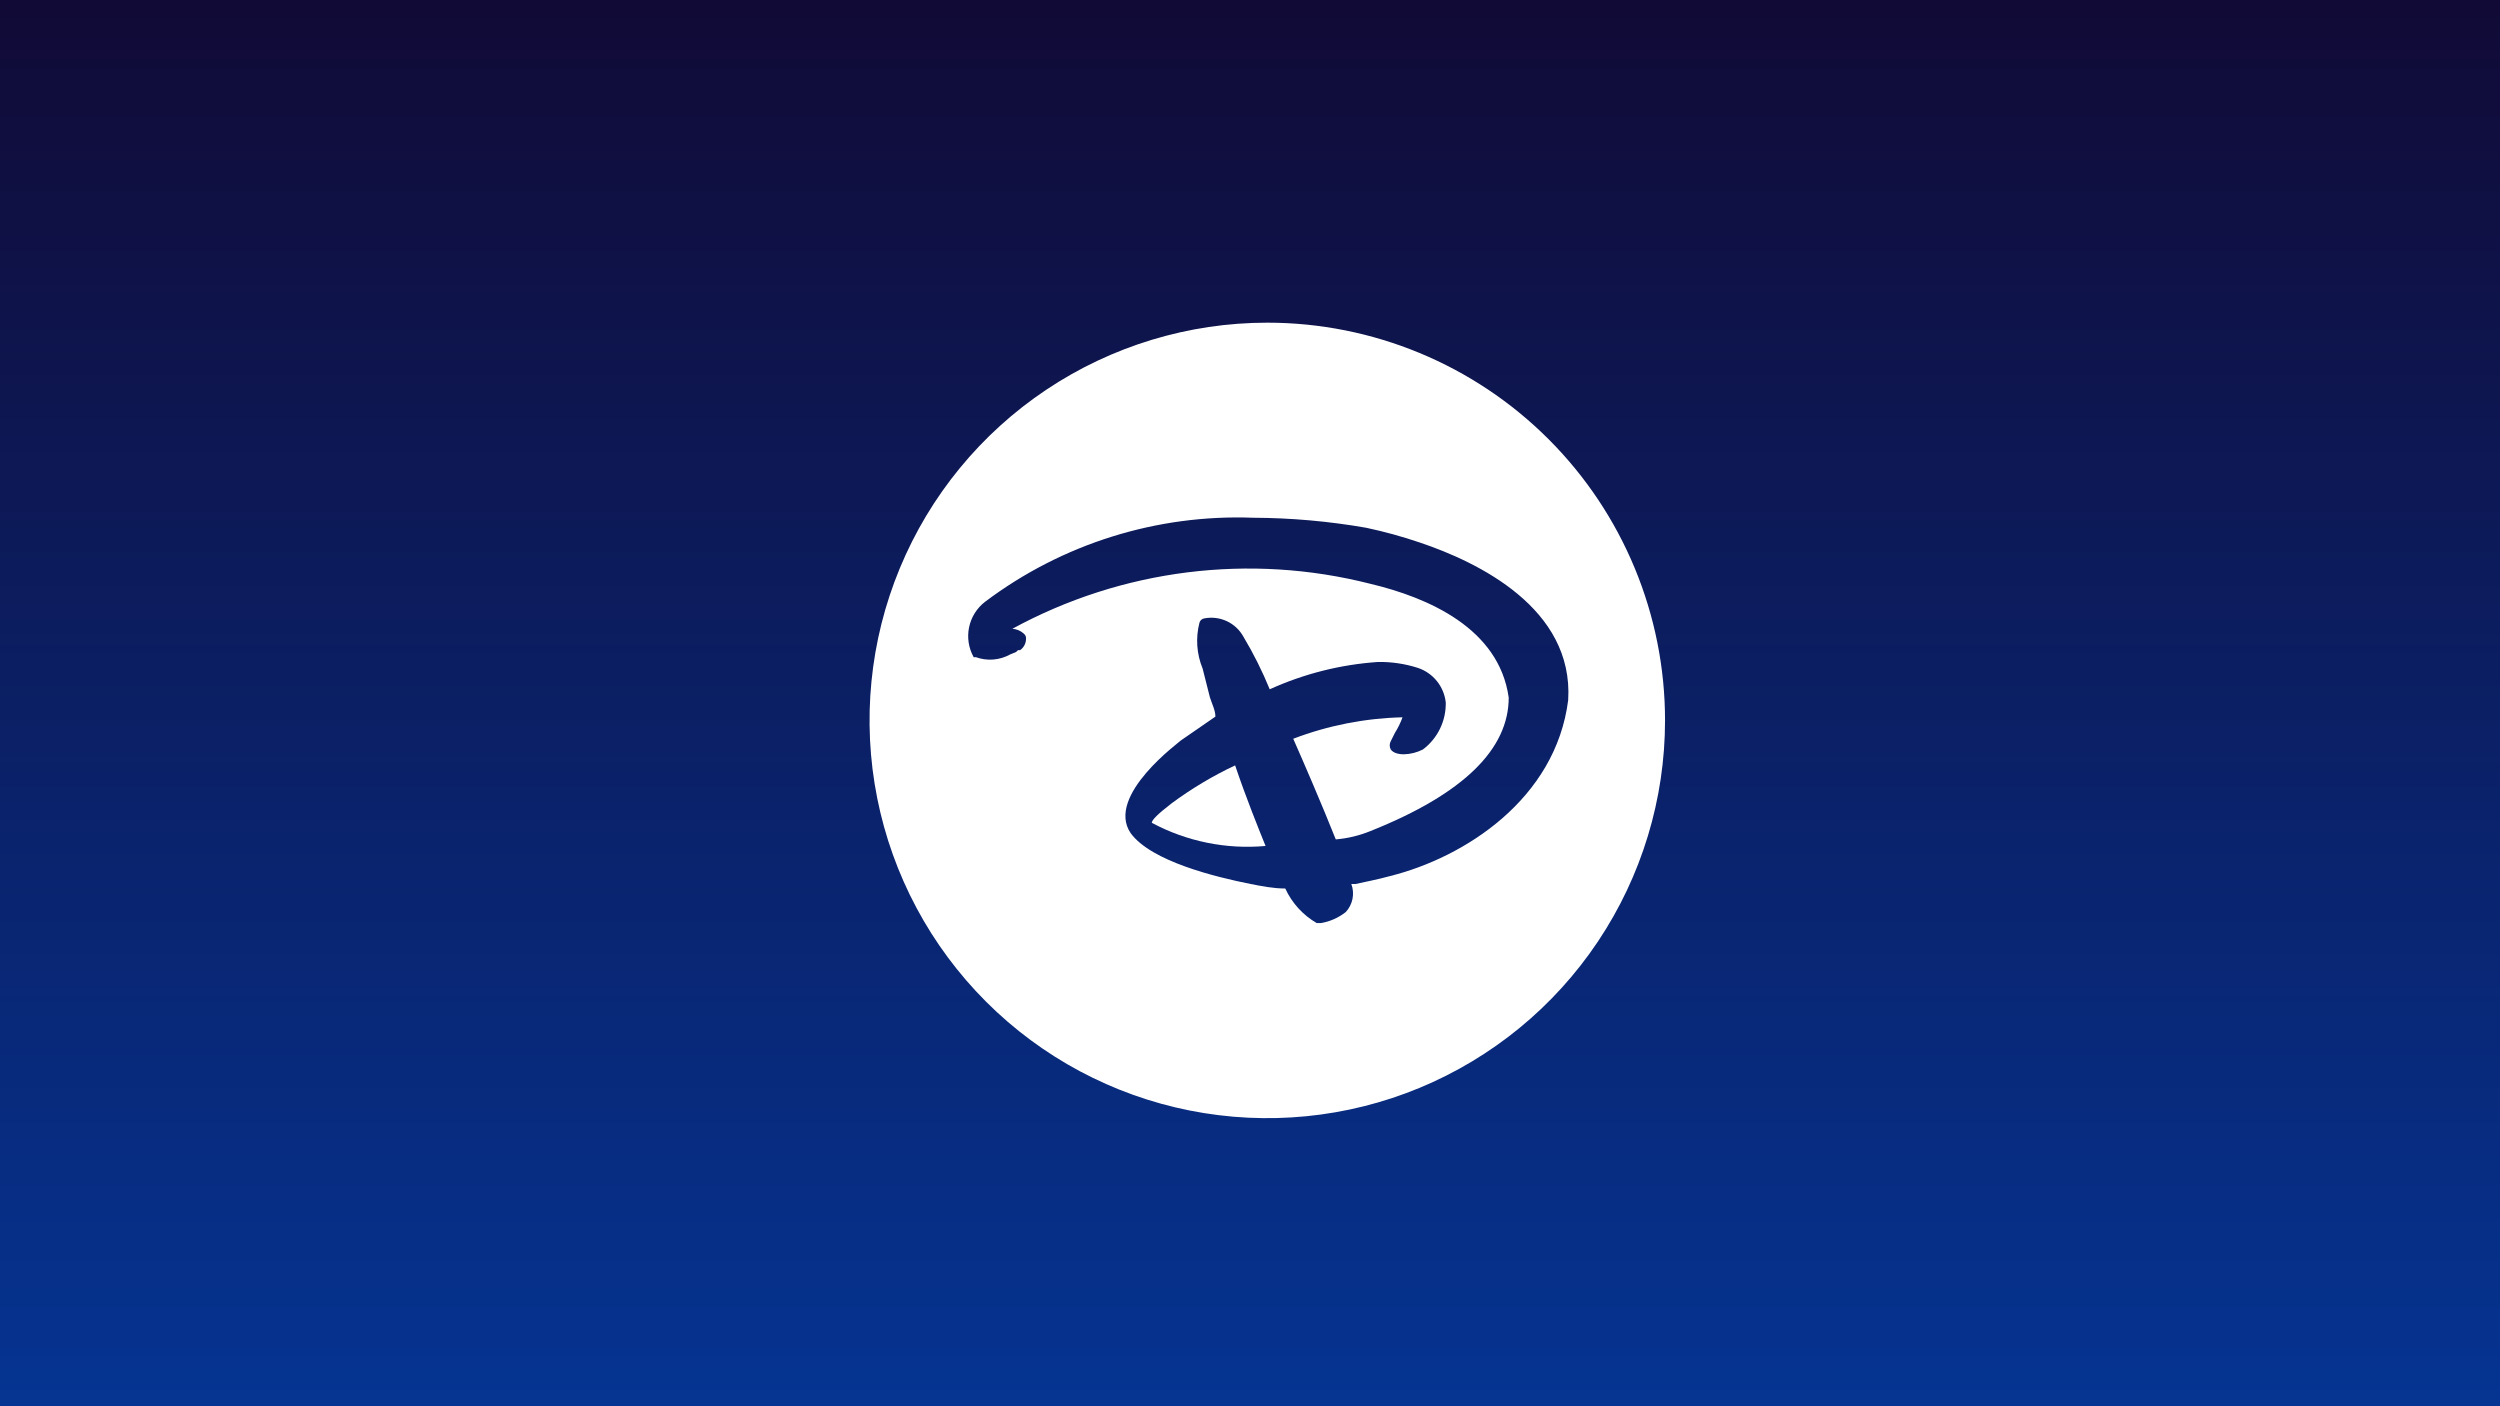
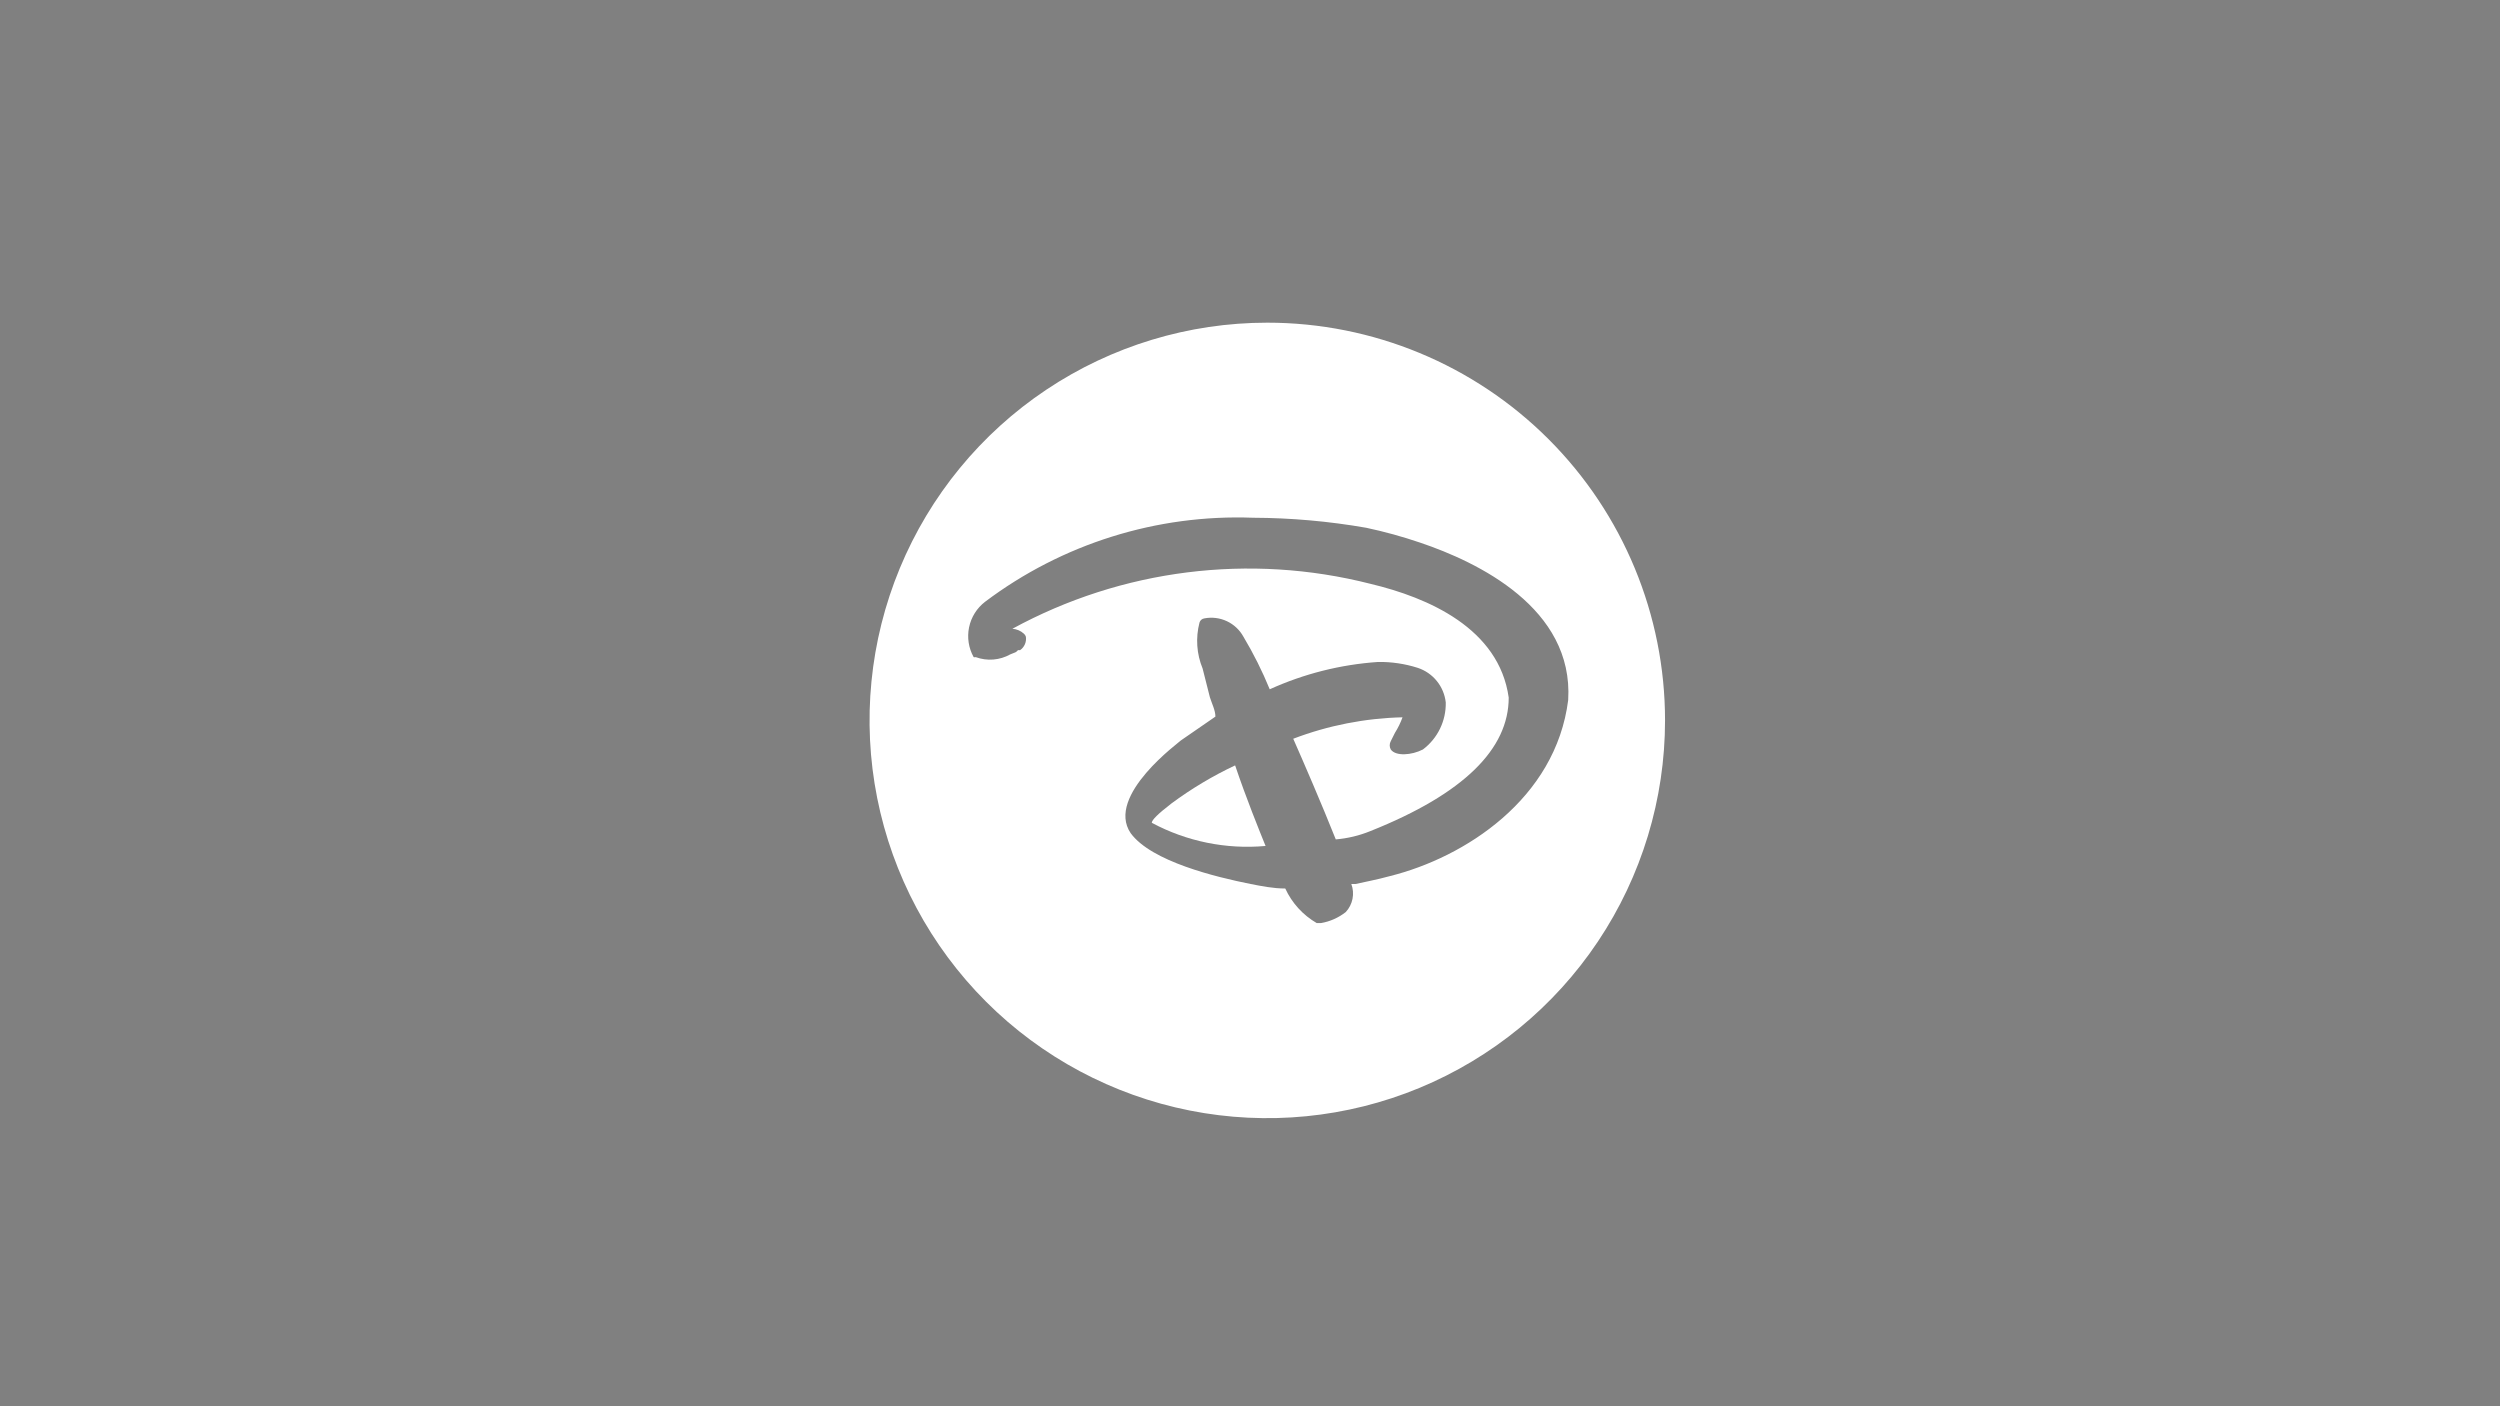
<svg xmlns="http://www.w3.org/2000/svg" width="2560" height="1440" viewBox="0 0 2560 1440" fill="none">
  <rect x="0" y="0" width="2560" height="1440" fill="#808080" stroke="none" />
  <g clip-path="url(#clip0_2164_2127)">
-     <rect width="2560" height="1440" fill="url(#paint0_linear_2164_2127)" />
    <path fill-rule="evenodd" clip-rule="evenodd" d="M1297.71 330.417C1217.15 330.417 1138.41 354.304 1071.43 399.058C1004.45 443.811 952.246 507.422 921.419 581.844C890.592 656.267 882.527 738.16 898.242 817.167C913.958 896.174 952.748 968.746 1009.71 1025.71C1066.67 1082.67 1139.24 1121.46 1218.25 1137.17C1297.26 1152.89 1379.15 1144.82 1453.57 1114C1527.99 1083.17 1591.6 1030.97 1636.36 963.987C1681.11 897.009 1705 818.263 1705 737.708C1705 629.688 1662.09 526.092 1585.71 449.71C1509.32 373.328 1405.73 330.417 1297.71 330.417ZM1423.44 897.083C1409.27 900.979 1397.23 903.104 1388.02 905.229H1383.77C1385.56 910.068 1385.98 915.309 1384.98 920.372C1383.98 925.435 1381.6 930.123 1378.1 933.917C1370.68 939.761 1361.92 943.657 1352.6 945.25H1348.35C1334.2 937.064 1322.94 924.69 1316.12 909.833C1303.73 909.833 1291.69 907.354 1280.71 905.229C1245.29 898.146 1179.06 882.208 1157.81 853.167C1131.6 814.562 1209.17 758.958 1209.17 758.25L1244.58 733.812C1244.58 727.437 1241.04 720.708 1238.92 713.979L1231.48 684.583C1225.33 669.645 1224.21 653.11 1228.29 637.479C1228.62 636.369 1229.26 635.377 1230.14 634.623C1231.02 633.87 1232.1 633.385 1233.25 633.229C1241.05 631.722 1249.12 632.727 1256.32 636.1C1263.51 639.473 1269.44 645.04 1273.27 652C1283.58 669.245 1292.58 687.24 1300.19 705.833C1335.17 689.96 1372.72 680.484 1411.04 677.854C1424.85 677.641 1438.61 679.675 1451.77 683.875C1459.44 686.407 1466.23 691.092 1471.31 697.371C1476.4 703.65 1479.57 711.259 1480.46 719.292C1480.65 728.597 1478.64 737.816 1474.57 746.19C1470.51 754.564 1464.51 761.853 1457.08 767.458C1445.4 773.479 1429.1 774.542 1424.15 767.458C1423.43 766.155 1423.06 764.694 1423.06 763.208C1423.06 761.723 1423.43 760.261 1424.15 758.958L1428.4 750.458C1431.55 745.439 1434.16 740.096 1436.19 734.521C1397.9 735.411 1360.05 742.837 1324.27 756.479C1334.9 780.562 1353.31 823.062 1367.83 859.542C1380 858.526 1391.94 855.66 1403.25 851.042C1499.23 812.792 1544.92 766.75 1544.92 714.333C1535 643.5 1462.75 611.979 1403.25 597.812C1279.63 566.35 1148.69 582.797 1036.69 643.854C1041.03 644.155 1045.14 645.901 1048.37 648.812C1049.39 649.632 1050.13 650.745 1050.5 652C1050.9 654.635 1050.54 657.33 1049.48 659.773C1048.41 662.216 1046.68 664.31 1044.48 665.812C1043.78 665.669 1043.05 665.669 1042.35 665.812C1041.69 666.688 1040.84 667.412 1039.87 667.937L1034.56 670.062C1029.21 673.062 1023.28 674.869 1017.16 675.358C1011.05 675.847 1004.9 675.007 999.145 672.896C998.458 673.139 997.708 673.139 997.02 672.896C991.847 663.619 990.18 652.792 992.326 642.389C994.472 631.986 1000.29 622.701 1008.71 616.229C1087.59 556.853 1184.52 526.461 1283.19 530.167C1322.01 530.322 1360.75 533.758 1399 540.437C1417.7 544.408 1436.15 549.493 1454.25 555.667C1513.04 575.5 1611.5 622.604 1605.83 716.812C1593.08 818.104 1499.94 877.958 1423.44 897.083Z" fill="white" />
    <path fill-rule="evenodd" clip-rule="evenodd" d="M1199.6 822.708C1185.79 833.333 1179.42 839.708 1179.42 842.542C1215.1 861.667 1255.61 869.916 1295.94 866.271C1289.21 849.625 1276.1 817.396 1264.77 783.75C1241.82 794.561 1219.99 807.61 1199.6 822.708Z" fill="white" />
  </g>
  <defs>
    <linearGradient id="paint0_linear_2164_2127" x1="1280" y1="0" x2="1280" y2="1440" gradientUnits="userSpaceOnUse">
      <stop stop-color="#110A36" />
      <stop offset="1" stop-color="#053492" />
    </linearGradient>
    <clipPath id="clip0_2164_2127">
      <rect width="2560" height="1440" fill="white" />
    </clipPath>
  </defs>
</svg>